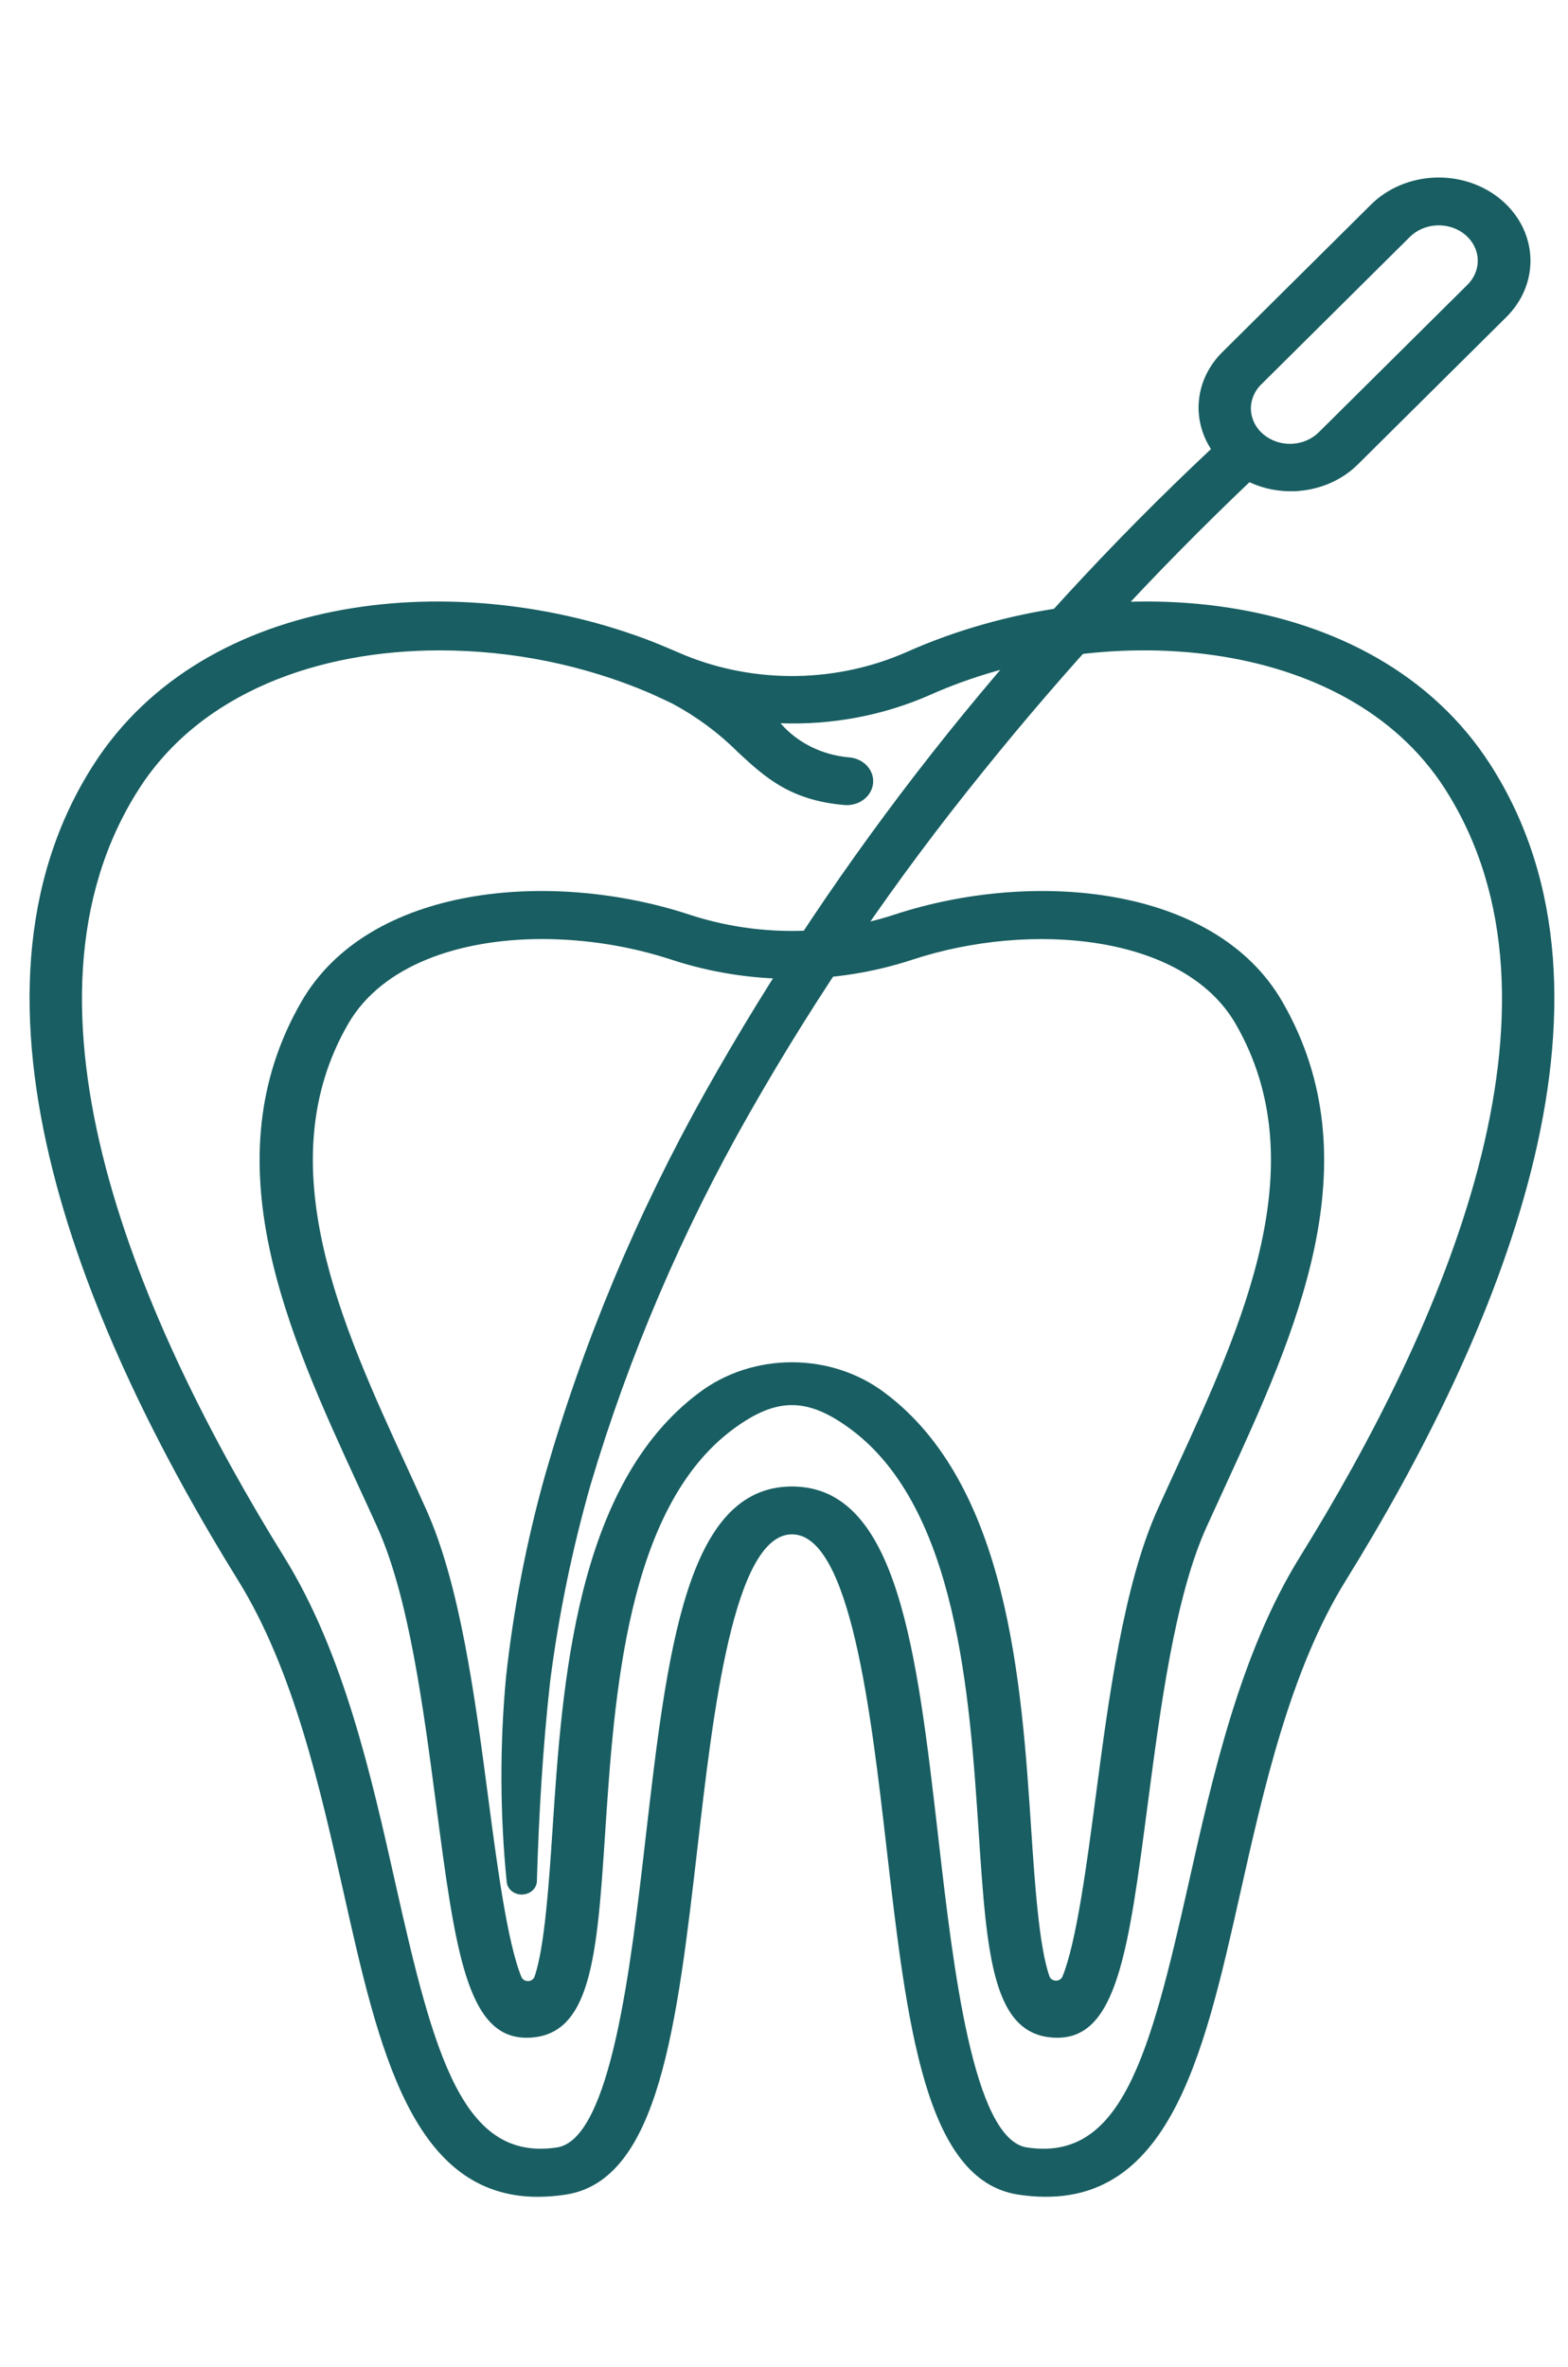
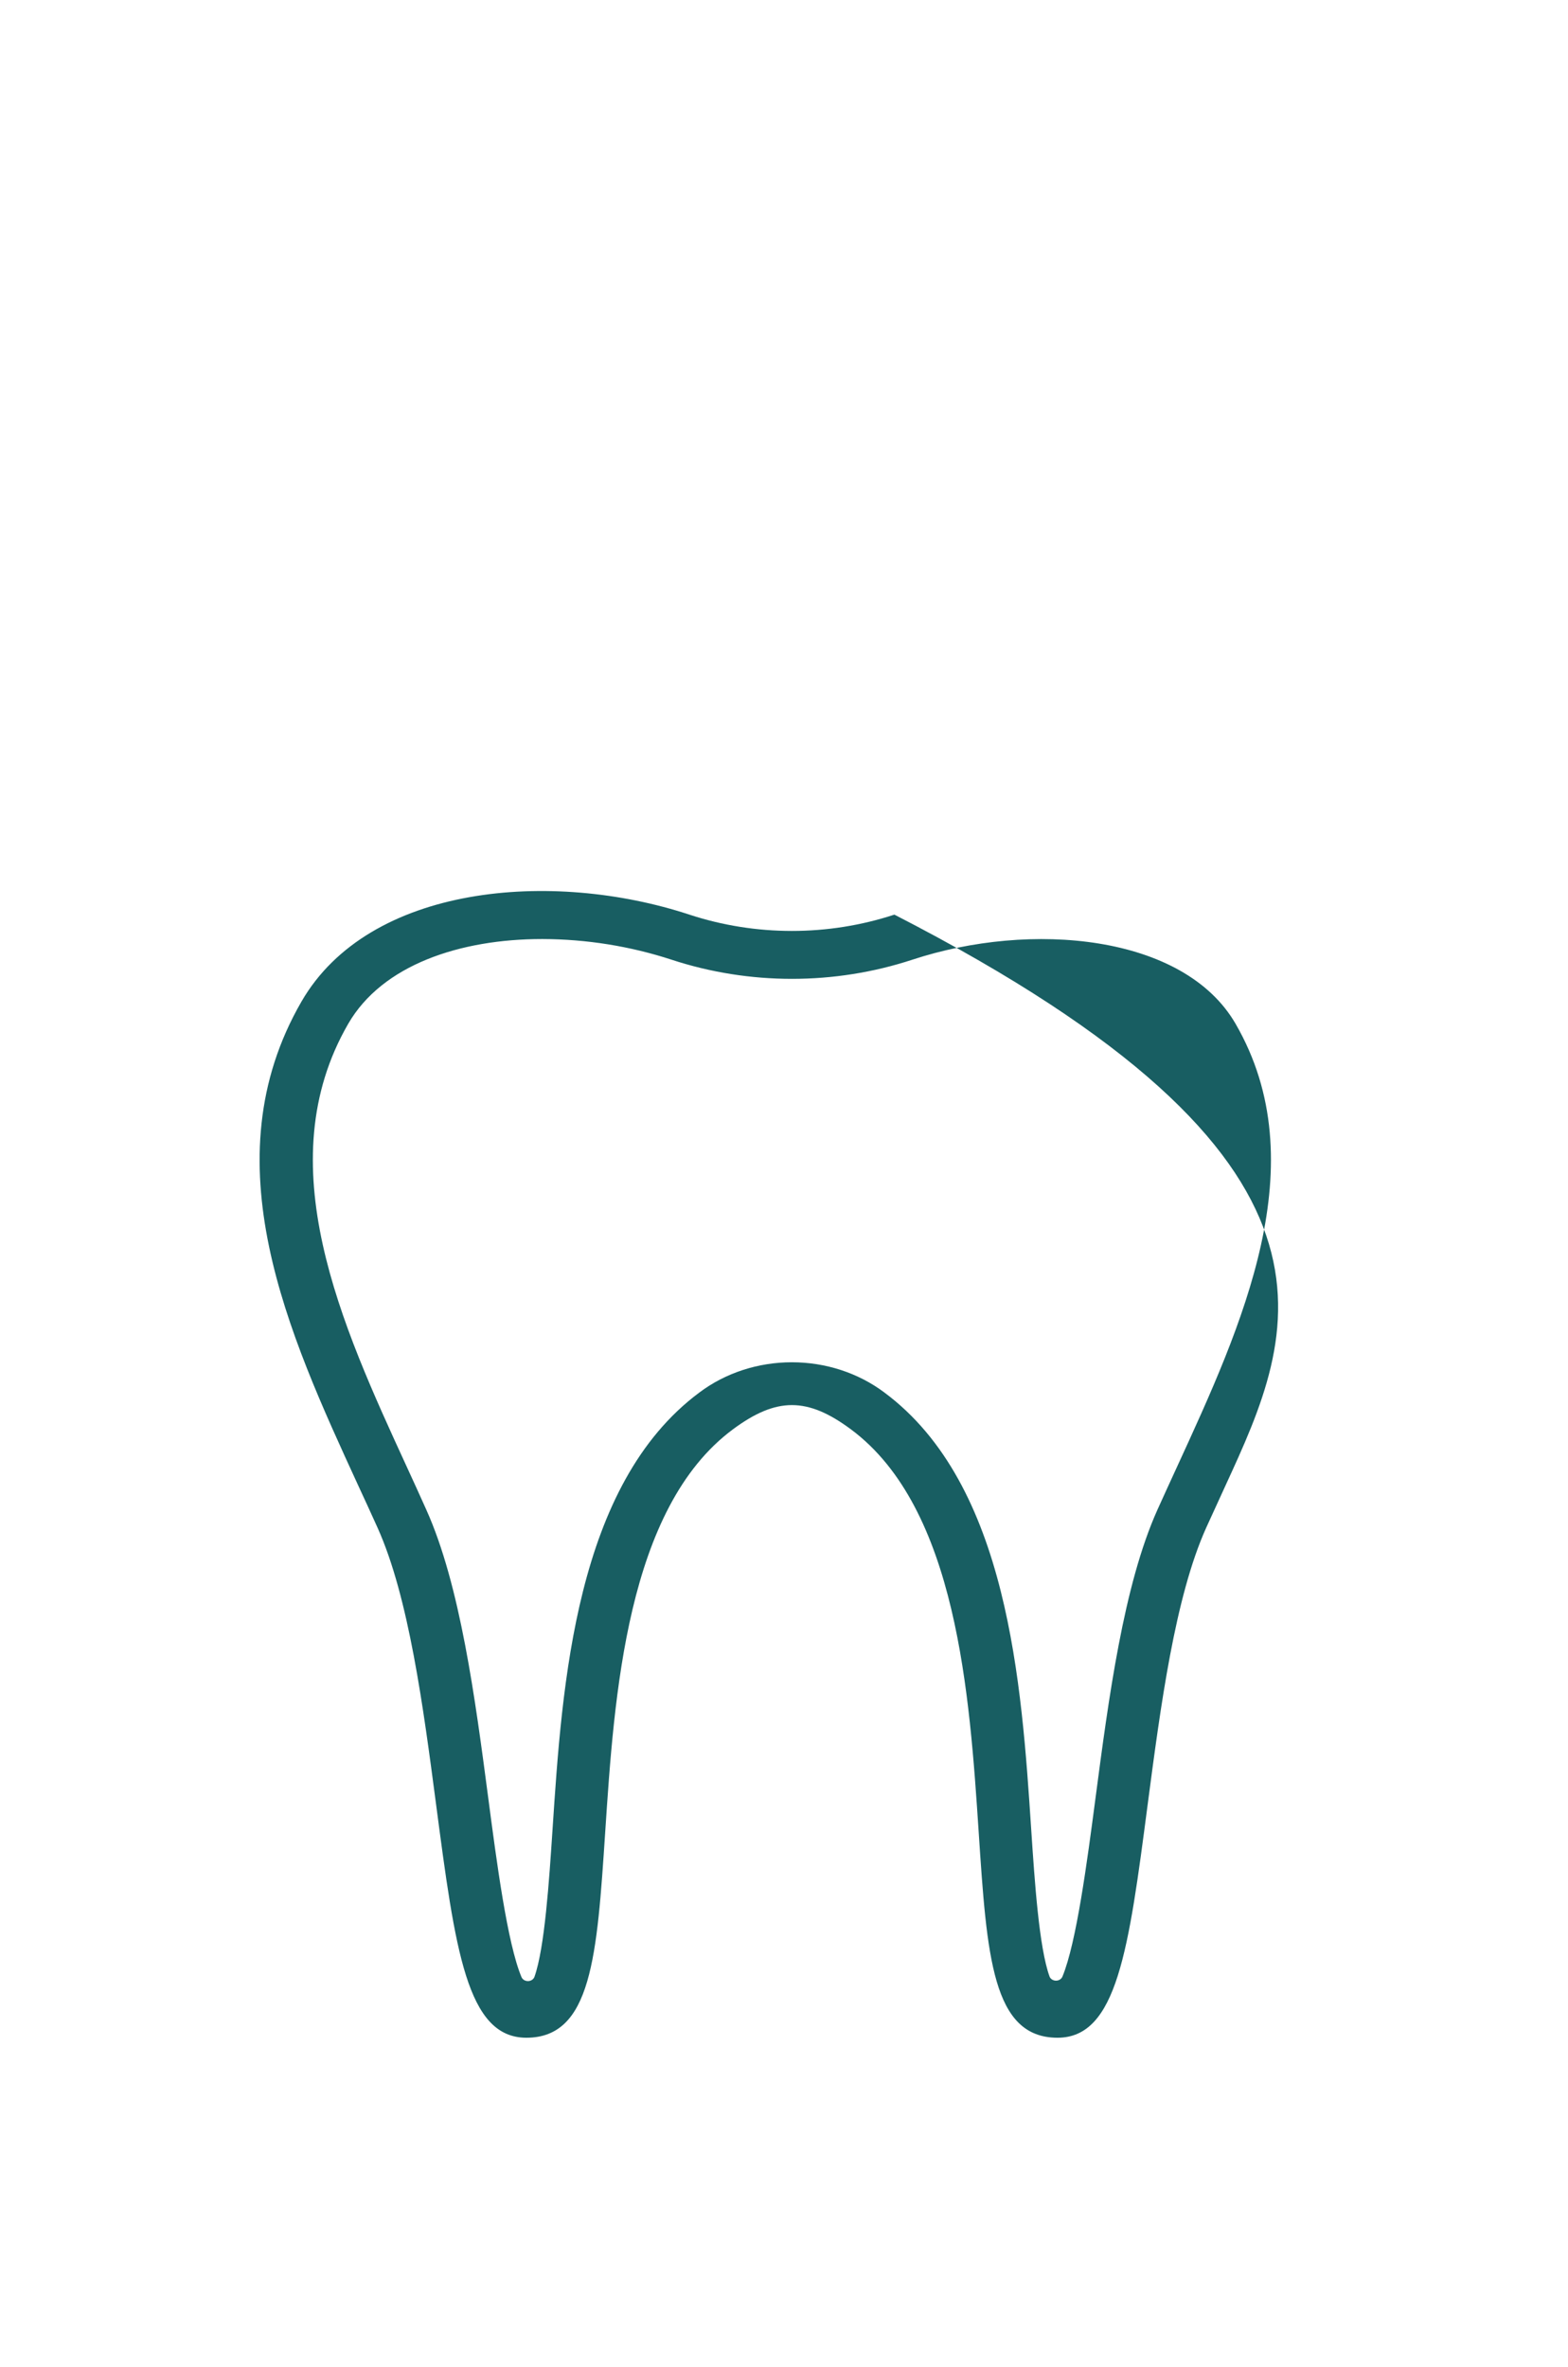
<svg xmlns="http://www.w3.org/2000/svg" width="53" height="80" viewBox="0 0 53 80" fill="none">
-   <path d="M35.746 68.879C33.539 68.879 33.357 66.116 33.081 61.935C32.775 57.313 32.355 50.984 28.763 48.315C27.291 47.222 26.246 47.221 24.772 48.315C21.179 50.984 20.762 57.313 20.456 61.935C20.18 66.116 19.997 68.879 17.792 68.879C15.777 68.879 15.386 65.907 14.739 60.984C14.307 57.705 13.819 53.989 12.761 51.638C12.55 51.169 12.331 50.693 12.108 50.212C9.747 45.077 7.07 39.255 10.19 33.855C12.476 29.897 18.651 29.385 23.302 30.916C25.541 31.651 27.992 31.651 30.231 30.916C34.88 29.386 41.055 29.896 43.342 33.855C46.462 39.253 43.786 45.074 41.425 50.21C41.204 50.691 40.985 51.167 40.772 51.637C39.713 53.988 39.225 57.705 38.794 60.984C38.151 65.908 37.758 68.879 35.746 68.879ZM18.331 31.741C15.537 31.741 12.918 32.62 11.77 34.606C9.039 39.334 11.544 44.783 13.755 49.592C13.978 50.076 14.196 50.555 14.408 51.028C15.557 53.581 16.061 57.414 16.506 60.794C16.785 62.918 17.149 65.694 17.628 66.832C17.646 66.872 17.677 66.907 17.718 66.931C17.758 66.954 17.806 66.966 17.854 66.964C17.902 66.963 17.949 66.947 17.987 66.92C18.025 66.894 18.053 66.857 18.067 66.815C18.411 65.842 18.561 63.581 18.676 61.843C19 56.922 19.448 50.183 23.644 47.066C24.522 46.407 25.626 46.047 26.766 46.047C27.906 46.047 29.01 46.407 29.889 47.066C34.085 50.183 34.531 56.92 34.856 61.84C34.971 63.574 35.12 65.825 35.475 66.808C35.49 66.849 35.519 66.884 35.558 66.91C35.597 66.935 35.643 66.949 35.691 66.95C35.738 66.95 35.785 66.938 35.824 66.913C35.864 66.889 35.894 66.854 35.911 66.814C36.386 65.667 36.749 62.908 37.027 60.795C37.472 57.414 37.977 53.582 39.124 51.029C39.338 50.555 39.558 50.075 39.781 49.59C41.99 44.783 44.495 39.335 41.765 34.608C40.013 31.575 34.833 31.125 30.84 32.439C28.21 33.303 25.328 33.303 22.698 32.439C21.297 31.981 19.82 31.745 18.331 31.741Z" fill="#185E62" />
-   <path d="M50.374 25.843C46.438 19.712 37.253 19.094 30.645 22.04C29.484 22.553 28.213 22.829 26.922 22.85C25.631 22.87 24.351 22.634 23.171 22.157C23.079 22.12 22.335 21.799 22.053 21.689C15.53 19.156 6.937 19.968 3.165 25.843C-1.968 33.838 2.987 45.256 8.052 53.426C9.926 56.451 10.825 60.457 11.619 63.991C12.801 69.261 13.922 74.257 18.184 74.257C18.5 74.255 18.815 74.23 19.126 74.181C22.279 73.699 22.884 68.446 23.586 62.364C24.096 57.932 24.796 51.863 26.77 51.863C28.745 51.863 29.442 57.932 29.955 62.364C30.655 68.446 31.261 73.699 34.414 74.181C39.461 74.951 40.655 69.629 41.921 63.993C42.715 60.458 43.613 56.452 45.487 53.427C50.55 45.256 55.507 33.838 50.374 25.843ZM43.934 52.633C41.922 55.88 40.993 60.018 40.174 63.669C38.862 69.516 37.897 73.077 34.708 72.587C32.89 72.309 32.215 66.464 31.725 62.196C30.99 55.784 30.35 50.246 26.77 50.246C23.191 50.246 22.555 55.784 21.814 62.196C21.322 66.464 20.648 72.309 18.829 72.587C15.646 73.072 14.676 69.515 13.367 63.669C12.547 60.017 11.619 55.879 9.607 52.633C4.77 44.831 -0.004 33.991 4.704 26.657C6.793 23.405 10.771 21.984 14.864 21.984C17.315 21.986 19.735 22.477 21.953 23.423C22.005 23.446 22.609 23.722 22.748 23.794C23.564 24.235 24.303 24.784 24.94 25.422C25.841 26.258 26.693 27.047 28.518 27.209C28.636 27.222 28.756 27.213 28.869 27.183C28.983 27.154 29.09 27.104 29.182 27.036C29.274 26.969 29.351 26.885 29.407 26.791C29.464 26.696 29.499 26.592 29.51 26.485C29.522 26.378 29.51 26.27 29.475 26.167C29.44 26.064 29.383 25.969 29.306 25.886C29.23 25.804 29.137 25.736 29.031 25.687C28.926 25.638 28.811 25.608 28.692 25.6C28.242 25.56 27.804 25.437 27.407 25.239C27.011 25.041 26.662 24.772 26.383 24.447C28.127 24.511 29.86 24.183 31.43 23.492C37.177 20.929 45.467 21.411 48.836 26.657C53.544 33.991 48.77 44.831 43.934 52.633Z" fill="#185E62" />
-   <path d="M50.723 6.738C50.117 6.234 49.315 5.97 48.493 6.003C47.672 6.036 46.898 6.364 46.343 6.914L41.327 11.892C40.881 12.329 40.602 12.885 40.531 13.477C40.46 14.069 40.601 14.666 40.932 15.18C34.081 21.612 28.321 28.934 23.843 36.905C21.532 41.028 19.717 45.365 18.43 49.842C17.799 52.092 17.355 54.382 17.104 56.692C16.89 58.998 16.898 61.317 17.128 63.622C17.141 63.739 17.203 63.847 17.3 63.925C17.398 64.002 17.524 64.043 17.654 64.038C17.783 64.034 17.906 63.986 17.998 63.903C18.09 63.82 18.143 63.708 18.147 63.59V63.583C18.215 61.328 18.347 59.055 18.597 56.821C18.884 54.588 19.339 52.375 19.959 50.198C21.253 45.835 23.06 41.611 25.349 37.599C27.64 33.576 30.277 29.722 33.233 26.074C35.995 22.641 39.001 19.375 42.233 16.299C42.702 16.518 43.225 16.623 43.752 16.605C43.797 16.605 43.842 16.6 43.886 16.596C44.659 16.537 45.38 16.214 45.902 15.693L50.918 10.715C51.193 10.442 51.406 10.123 51.545 9.776C51.684 9.428 51.746 9.059 51.728 8.69C51.71 8.321 51.612 7.958 51.44 7.623C51.267 7.288 51.024 6.988 50.723 6.738ZM49.604 9.623L44.587 14.601C44.471 14.719 44.33 14.816 44.172 14.884C44.015 14.953 43.844 14.993 43.669 15.001C43.494 15.009 43.32 14.986 43.155 14.932C42.991 14.878 42.84 14.795 42.711 14.688C42.582 14.581 42.477 14.452 42.404 14.308C42.331 14.164 42.289 14.008 42.283 13.849C42.276 13.691 42.305 13.533 42.366 13.384C42.428 13.235 42.521 13.099 42.641 12.984L47.657 8.006C47.893 7.772 48.222 7.632 48.572 7.618C48.921 7.604 49.263 7.716 49.521 7.931C49.779 8.145 49.933 8.444 49.948 8.761C49.964 9.079 49.84 9.389 49.604 9.623Z" fill="#185E62" />
+   <path d="M35.746 68.879C33.539 68.879 33.357 66.116 33.081 61.935C32.775 57.313 32.355 50.984 28.763 48.315C27.291 47.222 26.246 47.221 24.772 48.315C21.179 50.984 20.762 57.313 20.456 61.935C20.18 66.116 19.997 68.879 17.792 68.879C15.777 68.879 15.386 65.907 14.739 60.984C14.307 57.705 13.819 53.989 12.761 51.638C12.55 51.169 12.331 50.693 12.108 50.212C9.747 45.077 7.07 39.255 10.19 33.855C12.476 29.897 18.651 29.385 23.302 30.916C25.541 31.651 27.992 31.651 30.231 30.916C46.462 39.253 43.786 45.074 41.425 50.21C41.204 50.691 40.985 51.167 40.772 51.637C39.713 53.988 39.225 57.705 38.794 60.984C38.151 65.908 37.758 68.879 35.746 68.879ZM18.331 31.741C15.537 31.741 12.918 32.62 11.77 34.606C9.039 39.334 11.544 44.783 13.755 49.592C13.978 50.076 14.196 50.555 14.408 51.028C15.557 53.581 16.061 57.414 16.506 60.794C16.785 62.918 17.149 65.694 17.628 66.832C17.646 66.872 17.677 66.907 17.718 66.931C17.758 66.954 17.806 66.966 17.854 66.964C17.902 66.963 17.949 66.947 17.987 66.92C18.025 66.894 18.053 66.857 18.067 66.815C18.411 65.842 18.561 63.581 18.676 61.843C19 56.922 19.448 50.183 23.644 47.066C24.522 46.407 25.626 46.047 26.766 46.047C27.906 46.047 29.01 46.407 29.889 47.066C34.085 50.183 34.531 56.92 34.856 61.84C34.971 63.574 35.12 65.825 35.475 66.808C35.49 66.849 35.519 66.884 35.558 66.91C35.597 66.935 35.643 66.949 35.691 66.95C35.738 66.95 35.785 66.938 35.824 66.913C35.864 66.889 35.894 66.854 35.911 66.814C36.386 65.667 36.749 62.908 37.027 60.795C37.472 57.414 37.977 53.582 39.124 51.029C39.338 50.555 39.558 50.075 39.781 49.59C41.99 44.783 44.495 39.335 41.765 34.608C40.013 31.575 34.833 31.125 30.84 32.439C28.21 33.303 25.328 33.303 22.698 32.439C21.297 31.981 19.82 31.745 18.331 31.741Z" fill="#185E62" />
</svg>